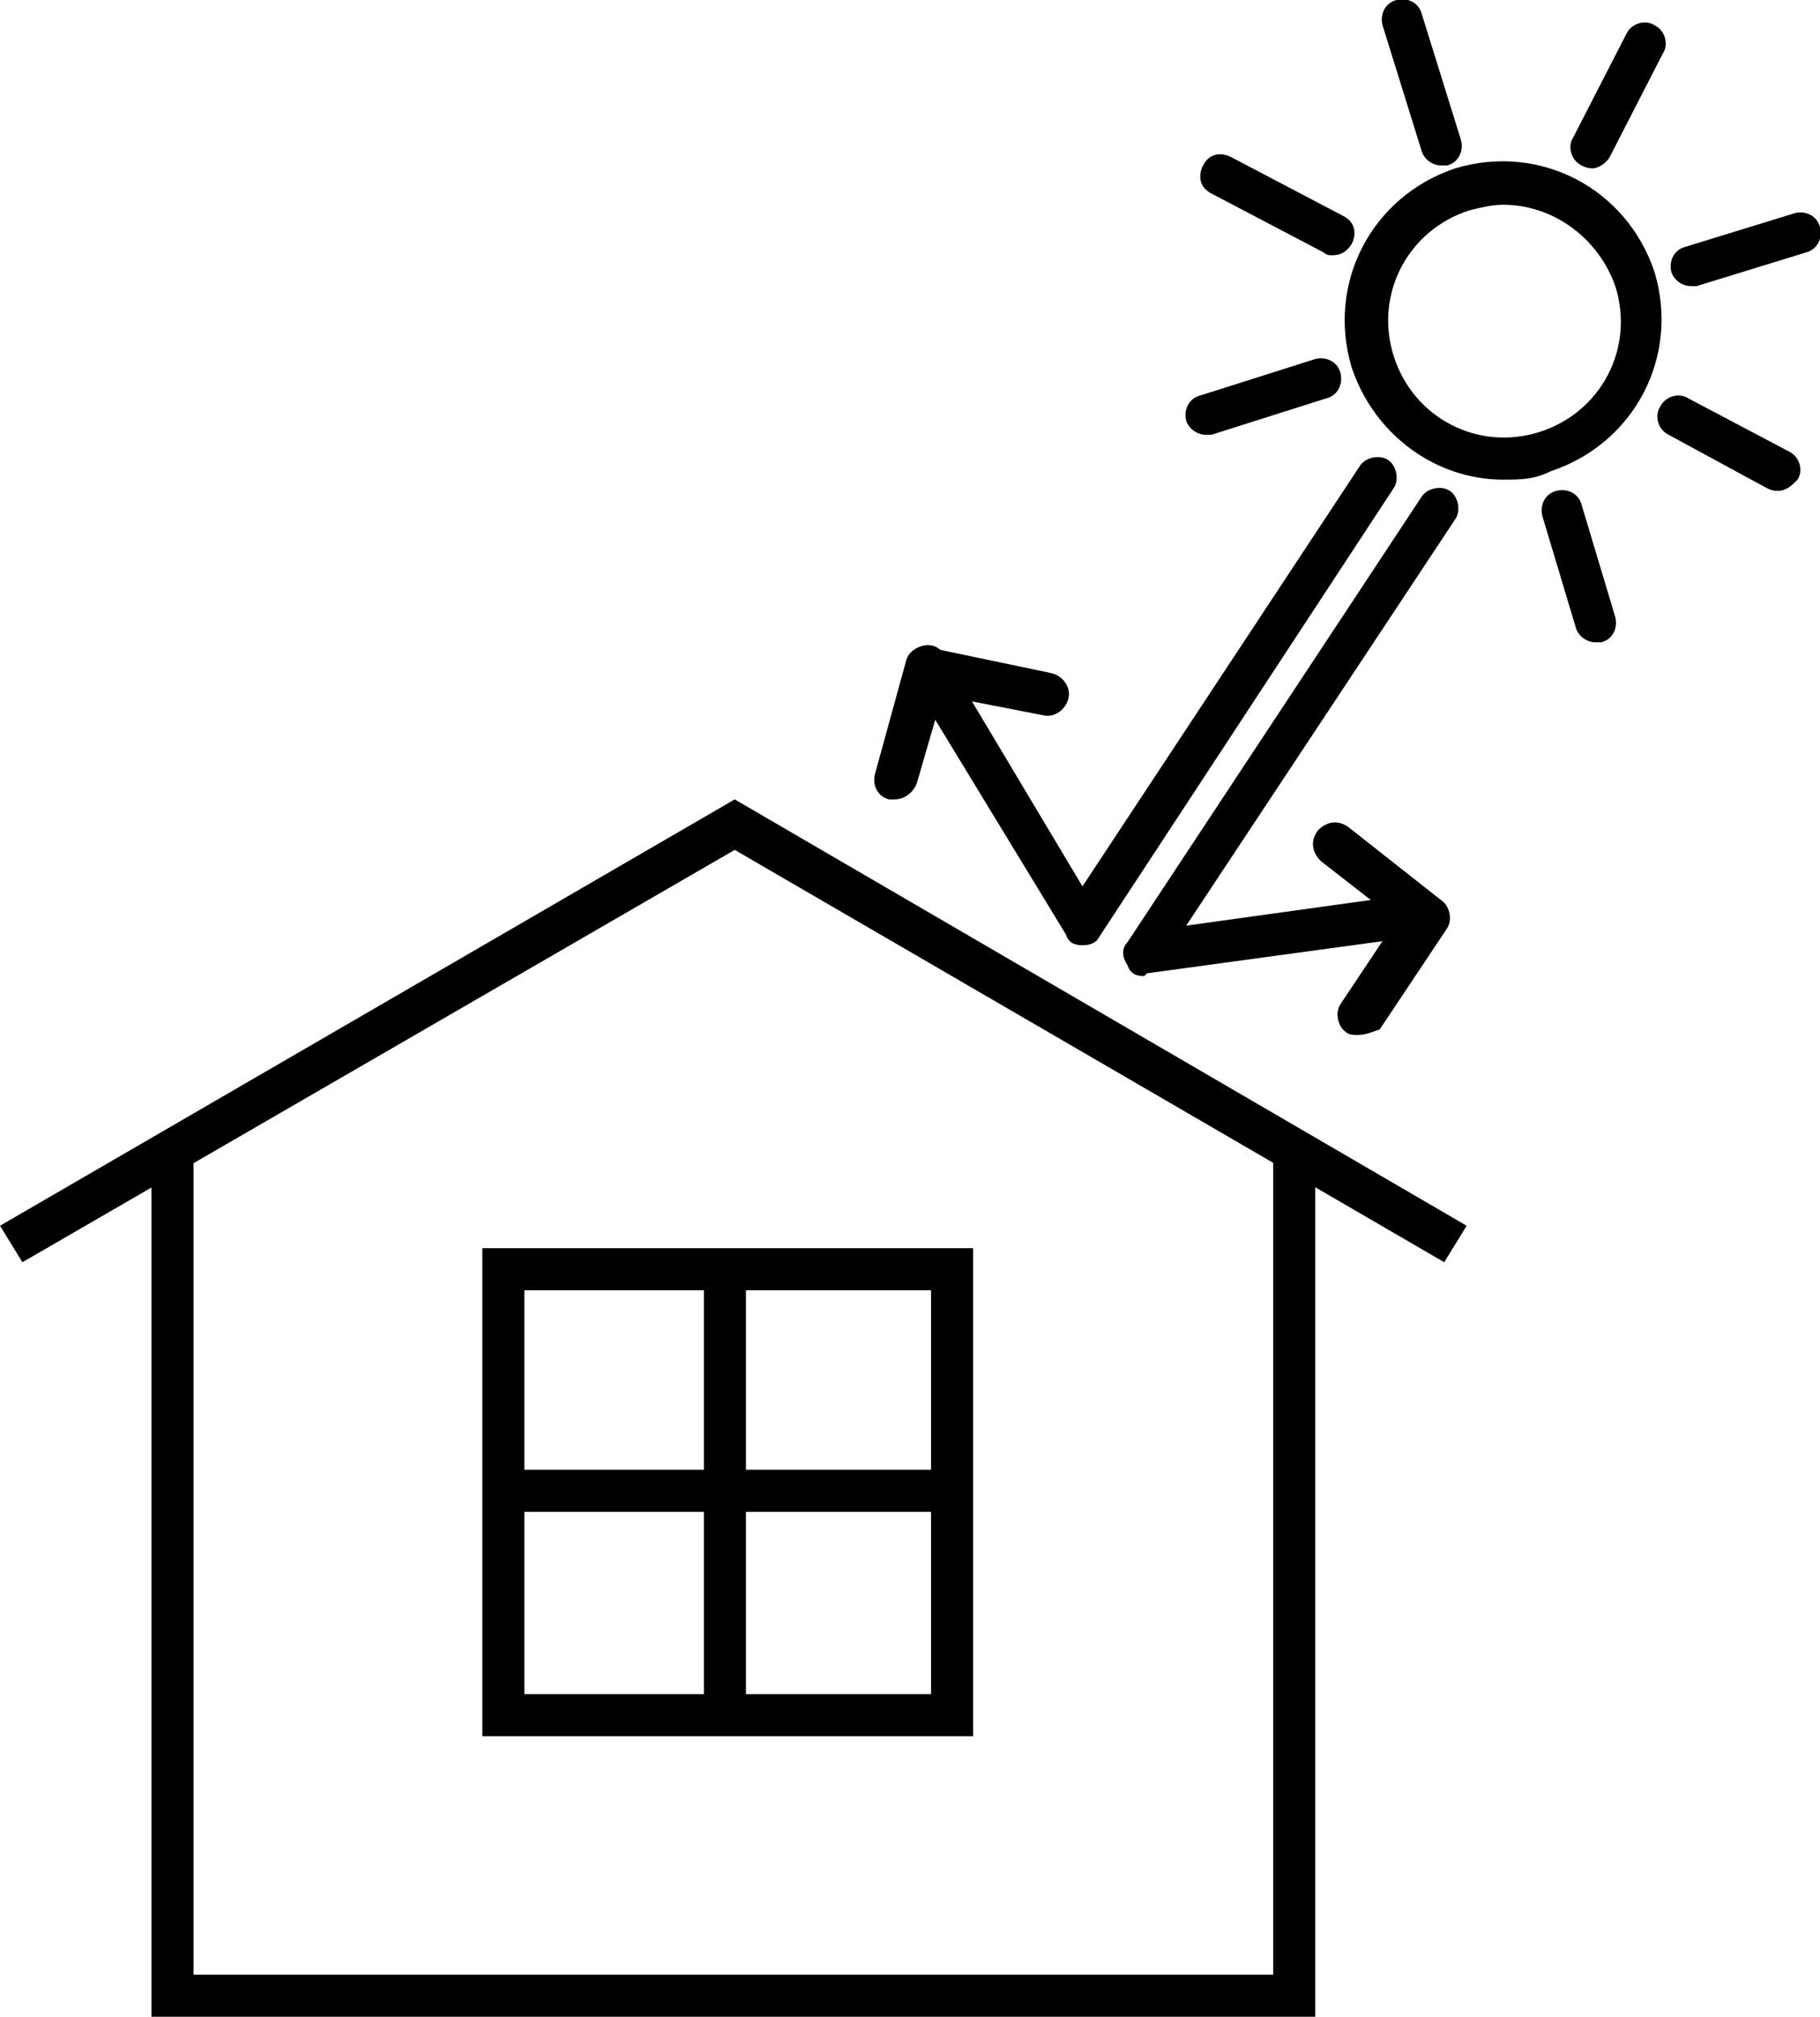
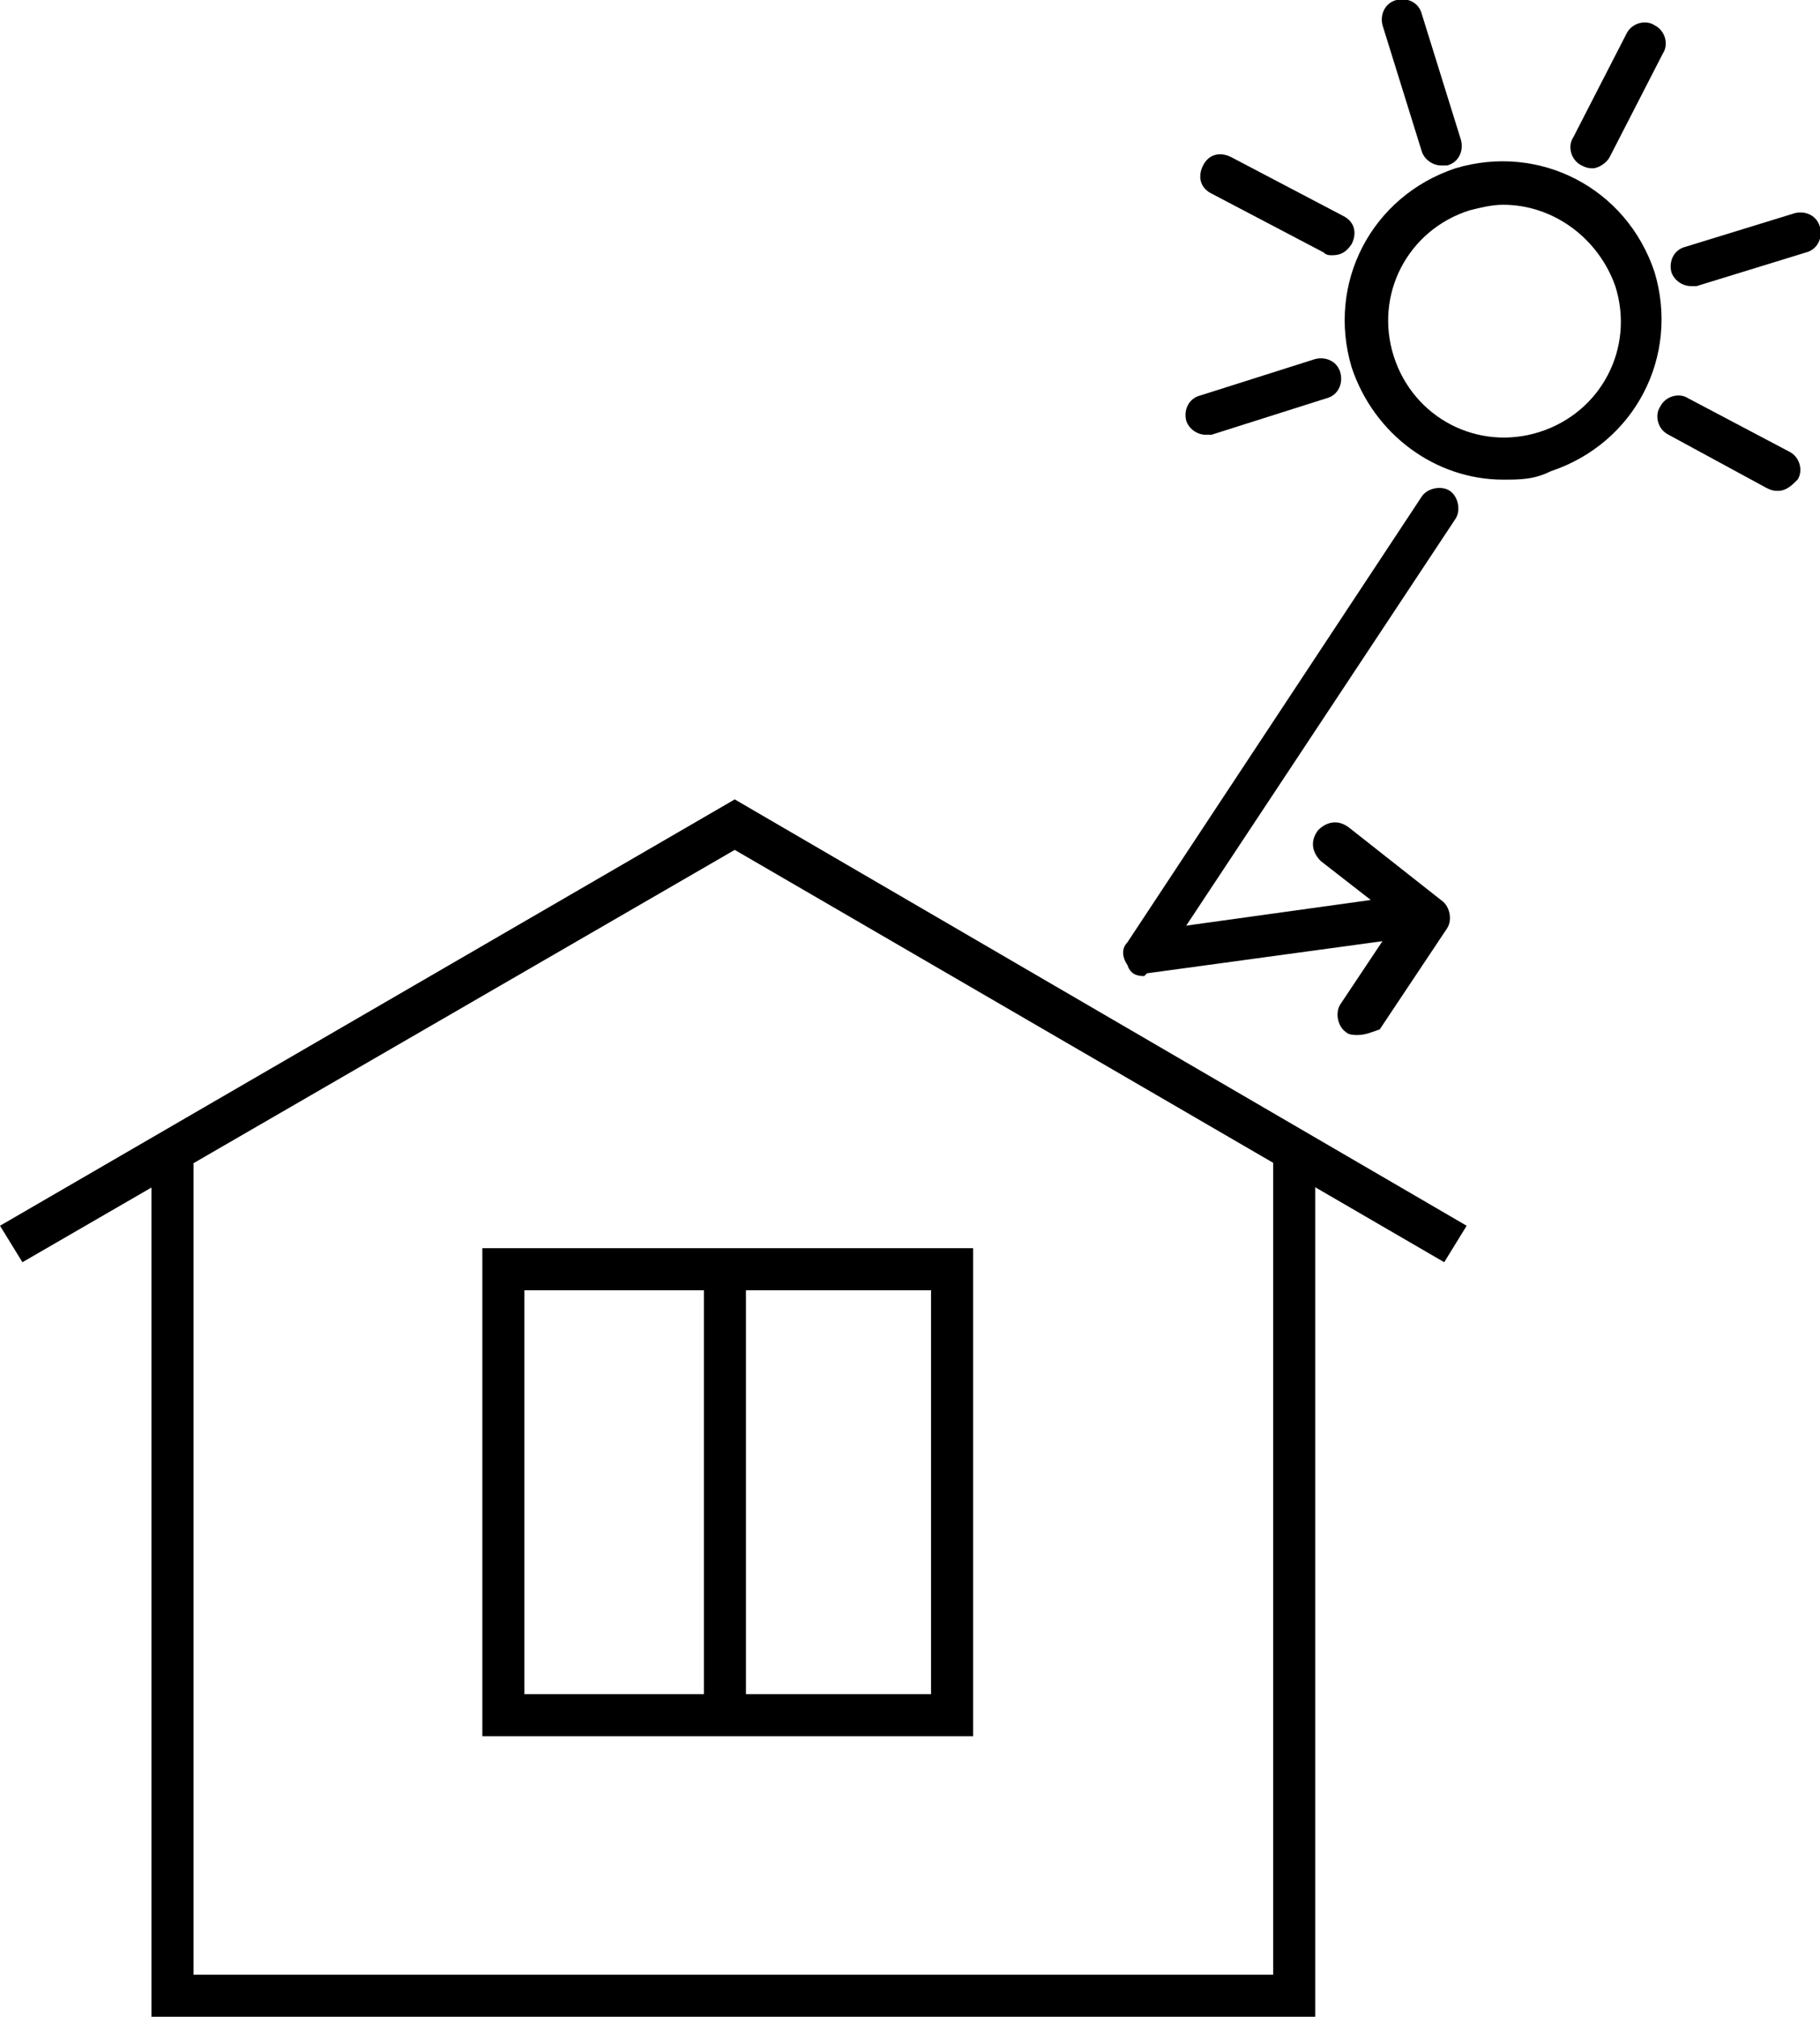
<svg xmlns="http://www.w3.org/2000/svg" version="1.1" id="Calque_1" x="0px" y="0px" viewBox="0 0 64.9 71.9" style="enable-background:new 0 0 64.9 71.9;" xml:space="preserve">
  <g>
    <g>
      <polygon points="46.9,71.9 5.4,71.9 5.4,40.7 6.9,40.7 6.9,70.4 45.4,70.4 45.4,40.7 46.9,40.7   " />
    </g>
    <g>
      <polygon points="0.8,45 0,43.7 26.2,28.5 52.3,43.7 51.5,45 26.2,30.3   " />
    </g>
    <g>
      <path d="M34.7,61.9H17.2V44.5h17.5V61.9z M18.7,60.4h14.5V46H18.7V60.4z" />
    </g>
    <g>
-       <rect x="17.5" y="52.4" width="16.8" height="1.5" />
-     </g>
+       </g>
    <g>
      <rect x="25.1" y="45.2" width="1.5" height="16.4" />
    </g>
    <g>
      <g>
        <path d="M53.6,17.1c-2.4,0-4.6-1.6-5.4-4c-0.9-3,0.7-6.1,3.7-7.1c3-0.9,6.1,0.7,7.1,3.7c0.9,3-0.7,6.1-3.7,7.1     C54.7,17.1,54.2,17.1,53.6,17.1z M53.6,7.3c-0.4,0-0.8,0.1-1.2,0.2c-2.2,0.7-3.4,3-2.7,5.2c0.7,2.2,3,3.4,5.2,2.7     c2.2-0.7,3.4-3,2.7-5.2C57,8.5,55.4,7.3,53.6,7.3z" />
      </g>
      <g>
        <path d="M43,15.5c-0.3,0-0.6-0.2-0.7-0.5c-0.1-0.4,0.1-0.8,0.5-0.9l4.1-1.3c0.4-0.1,0.8,0.1,0.9,0.5s-0.1,0.8-0.5,0.9l-4.1,1.3     C43.1,15.5,43,15.5,43,15.5z" />
      </g>
      <g>
        <path d="M47.5,9.1c-0.1,0-0.2,0-0.3-0.1l-4-2.1c-0.4-0.2-0.5-0.6-0.3-1s0.6-0.5,1-0.3l4,2.1c0.4,0.2,0.5,0.6,0.3,1     C48,9,47.8,9.1,47.5,9.1z" />
      </g>
      <g>
        <path d="M51.4,5.9c-0.3,0-0.6-0.2-0.7-0.5l-1.4-4.5c-0.1-0.4,0.1-0.8,0.5-0.9c0.4-0.1,0.8,0.1,0.9,0.5L52.1,5     c0.1,0.4-0.1,0.8-0.5,0.9C51.6,5.9,51.5,5.9,51.4,5.9z" />
      </g>
      <g>
        <path d="M56.8,6c-0.1,0-0.2,0-0.4-0.1c-0.4-0.2-0.5-0.7-0.3-1L58,1.2c0.2-0.4,0.7-0.5,1-0.3c0.4,0.2,0.5,0.7,0.3,1l-1.9,3.7     C57.3,5.8,57,6,56.8,6z" />
      </g>
      <g>
        <path d="M60.3,10.2c-0.3,0-0.6-0.2-0.7-0.5c-0.1-0.4,0.1-0.8,0.5-0.9L64,7.6c0.4-0.1,0.8,0.1,0.9,0.5C65,8.5,64.8,8.9,64.4,9     l-3.9,1.2C60.4,10.2,60.4,10.2,60.3,10.2z" />
      </g>
      <g>
        <path d="M63.4,17.5c-0.1,0-0.2,0-0.4-0.1l-3.5-1.9c-0.4-0.2-0.5-0.7-0.3-1c0.2-0.4,0.7-0.5,1-0.3l3.6,1.9c0.4,0.2,0.5,0.7,0.3,1     C63.9,17.3,63.7,17.5,63.4,17.5z" />
      </g>
      <g>
-         <path d="M56.9,22.9c-0.3,0-0.6-0.2-0.7-0.5l-1.2-4c-0.1-0.4,0.1-0.8,0.5-0.9s0.8,0.1,0.9,0.5l1.2,4c0.1,0.4-0.1,0.8-0.5,0.9     C57.1,22.9,57,22.9,56.9,22.9z" />
-       </g>
+         </g>
    </g>
    <g>
      <g>
-         <path d="M38.6,33.7L38.6,33.7c-0.3,0-0.5-0.1-0.6-0.4l-5.6-9.2c-0.2-0.4-0.1-0.8,0.3-1c0.4-0.2,0.8-0.1,1,0.3l4.9,8.2l9.9-15     c0.2-0.3,0.7-0.4,1-0.2c0.3,0.2,0.4,0.7,0.2,1l-10.5,16C39.1,33.6,38.9,33.7,38.6,33.7z" />
-       </g>
+         </g>
      <g>
        <path d="M40.8,34.8c-0.3,0-0.5-0.1-0.6-0.4c-0.2-0.3-0.2-0.6,0-0.8l10.5-15.9c0.2-0.3,0.7-0.4,1-0.2c0.3,0.2,0.4,0.7,0.2,1     L42.3,33l7.2-1c0.4-0.1,0.8,0.2,0.8,0.6c0.1,0.4-0.2,0.8-0.6,0.9l-8.8,1.2C40.9,34.7,40.8,34.8,40.8,34.8z" />
      </g>
      <g>
-         <path d="M31.9,28.5c-0.1,0-0.1,0-0.2,0c-0.4-0.1-0.6-0.5-0.5-0.9l1.1-4c0.1-0.4,0.5-0.6,0.9-0.5l4.3,0.9c0.4,0.1,0.7,0.5,0.6,0.9     c-0.1,0.4-0.5,0.7-0.9,0.6l-3.6-0.7l-0.9,3.1C32.6,28.2,32.3,28.5,31.9,28.5z" />
-       </g>
+         </g>
      <g>
        <path d="M48.4,36.9c-0.1,0-0.3,0-0.4-0.1c-0.3-0.2-0.4-0.7-0.2-1l2-3l-2.7-2.1c-0.3-0.3-0.4-0.7-0.1-1.1c0.3-0.3,0.7-0.4,1.1-0.1     l3.3,2.6c0.3,0.2,0.4,0.7,0.2,1l-2.4,3.6C48.9,36.8,48.7,36.9,48.4,36.9z" />
      </g>
    </g>
  </g>
</svg>